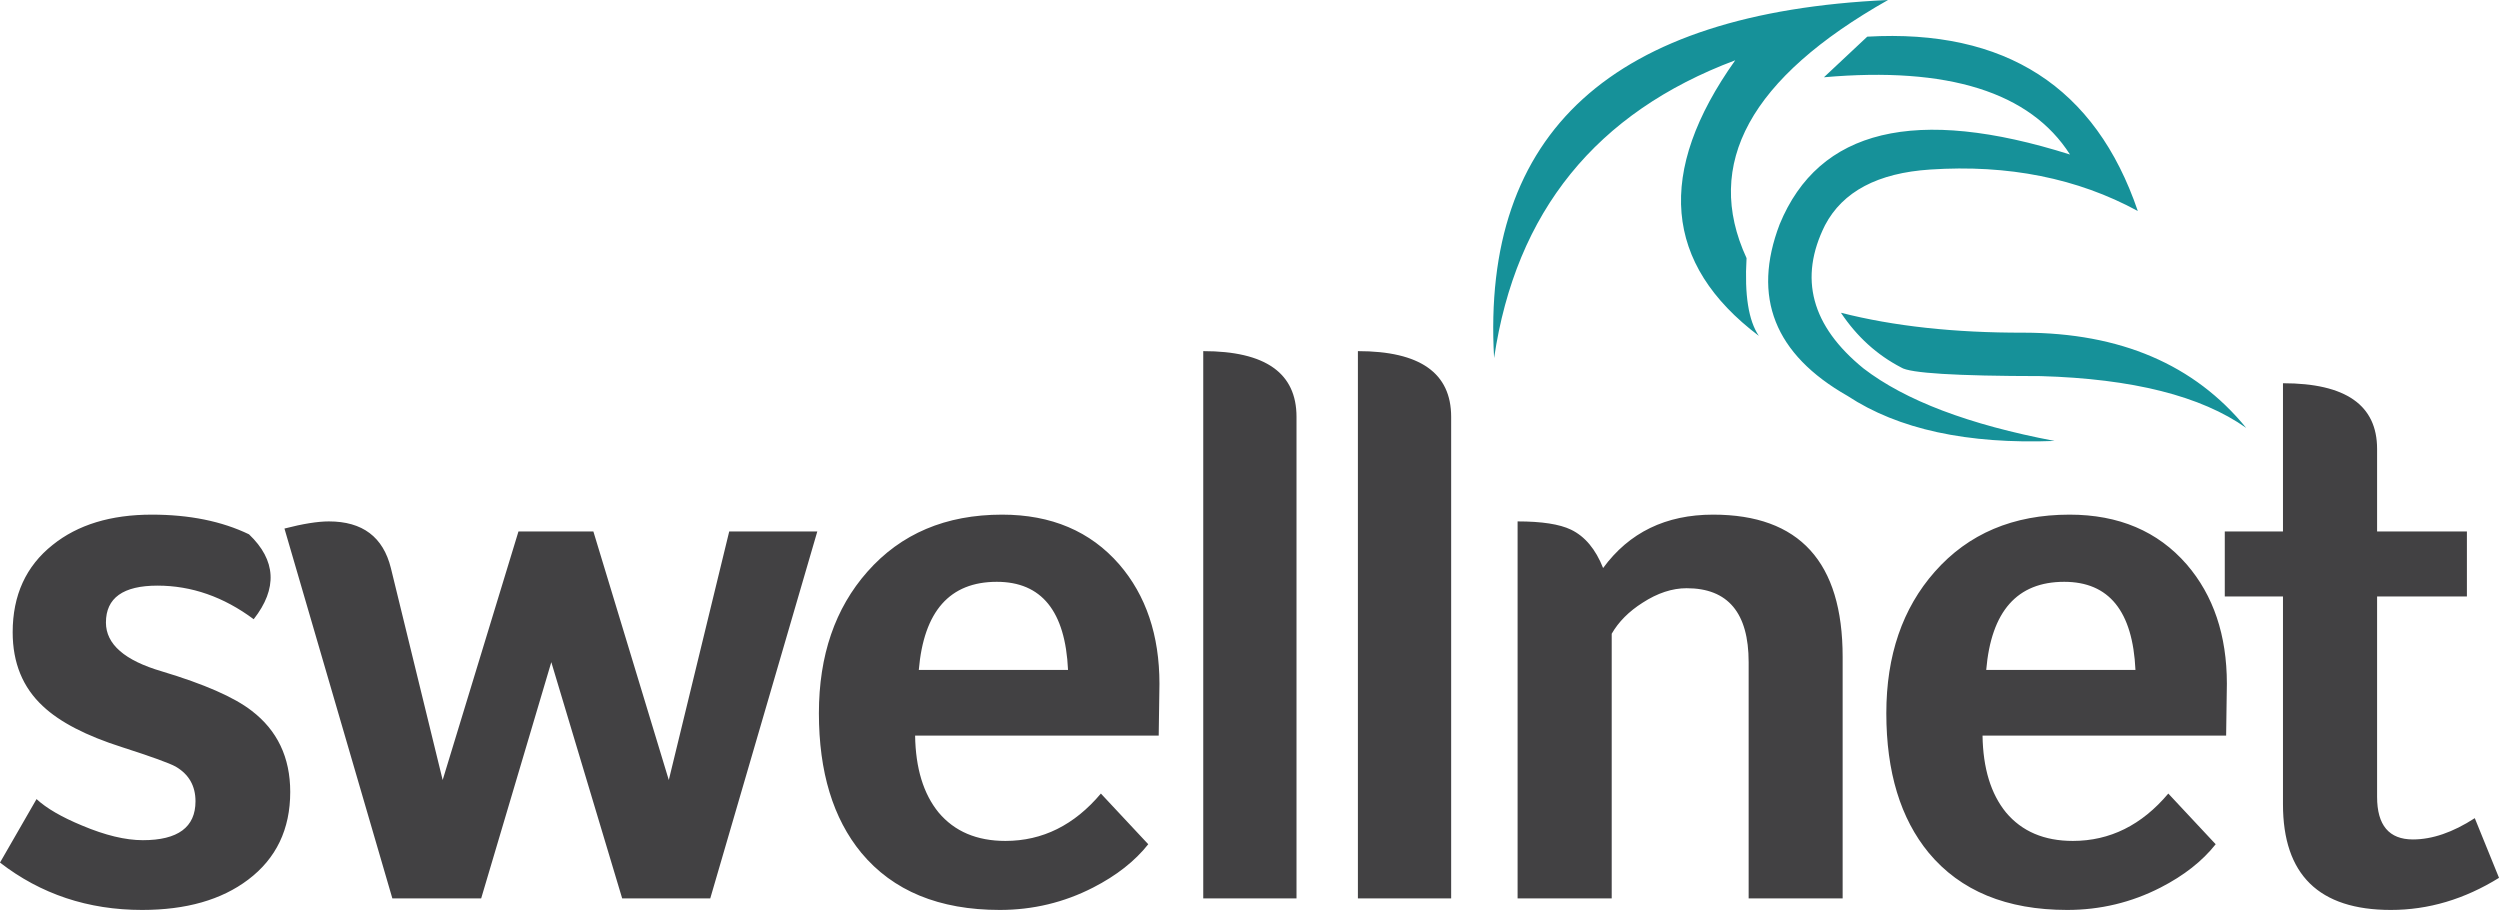
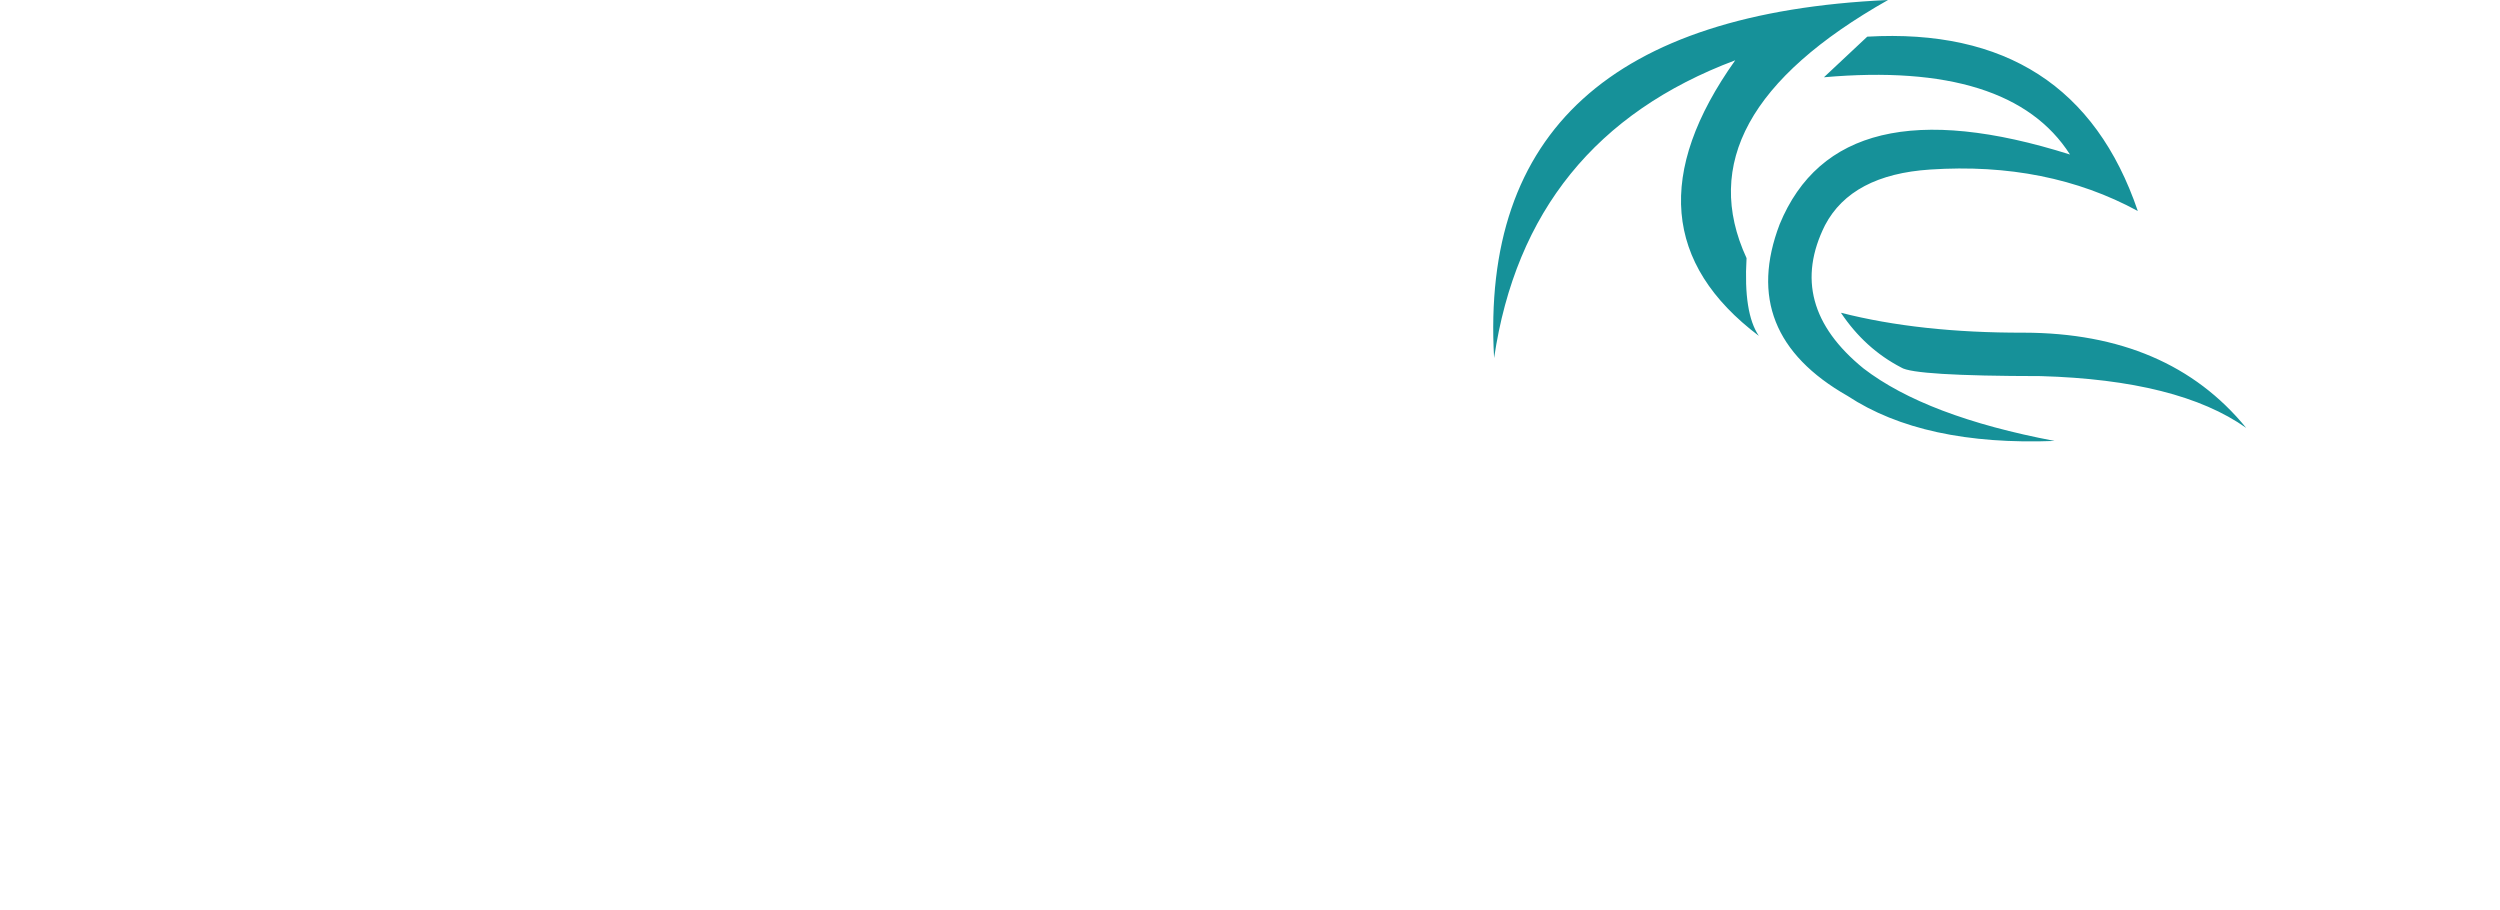
<svg xmlns="http://www.w3.org/2000/svg" xmlns:xlink="http://www.w3.org/1999/xlink" version="1.1" preserveAspectRatio="none" x="0px" y="0px" width="1016px" height="370px" viewBox="0 0 1016 370">
  <defs>
    <g id="Layer1_0_MEMBER_0_FILL">
      <path fill="#169199" stroke="none" d=" M 714.8 136.5 Q 708.5 127.3 709.8 104.9 683.3 47.5 767.3 0 599.3 7.7 607.2 145.5 620.4 56.3 705.2 24.5 656.75 92.7 714.8 136.5 M 758.85 14.9 L 741.25 31.4 Q 816.95 24.75 841.25 62.8 747.15 33.05 723.25 91.15 706.3 135.55 750.85 160.9 781.75 181.25 835 179.2 782.8 169.3 757.35 149.75 725.5 123.85 741.7 91.5 752.5 71 784.4 68.9 832 65.75 868.8 85.75 843.05 10.1 758.85 14.9 M 829.35 152.85 Q 885.4 154.45 912.85 173.9 881.35 135.3 822.45 135.2 780.25 135.3 748.15 127.1 757.9 141.7 772.65 149.35 777.8 152.8 829.35 152.85 Z" />
    </g>
    <g id="Layer1_0_MEMBER_1_FILL">
-       <path fill="#424143" stroke="none" d=" M 103.1 251.65 Q 117.749 232.938 101.2 217.15 84.6 209.15 61.7 209.15 36.7 209.15 21.4 221.45 5.15 234.35 5.15 256.95 5.15 275.6 17.45 287 27.75 296.7 49.6 303.65 67.6 309.45 71.4 311.55 79.45 316.25 79.45 325.65 79.45 341.45 58.05 341.45 47.45 341.45 33.35 335.5 20.9 330.35 14.85 324.75 L 0 350.55 Q 24.85 369.8 57.75 369.8 84.6 369.8 100.85 357.5 117.95 344.6 117.95 321.85 117.95 300.8 102.2 288.8 91.6 280.6 65.8 272.85 43.05 266.2 43.05 253 43.05 238 64 238 84.75 238 103.1 251.65 M 158.85 230.85 Q 154.15 211.9 133.65 211.9 126.85 211.9 115.6 214.8 L 159.45 365.1 195.55 365.1 224.05 269.1 252.85 365.1 288.65 365.1 332.15 216 296.35 216 271.8 317 241.15 216 210.7 216 179.9 317 158.85 230.85 M 471.2 277.9 Q 471.2 248.3 454.85 229.35 437.25 209.15 407.25 209.15 372.95 209.15 352.5 232.35 332.8 254.65 332.8 289.85 332.8 325.65 350.05 346.6 369.35 369.8 406.3 369.8 426.5 369.8 444.25 360.7 458.5 353.4 466.65 343.1 L 447.4 322.5 Q 431.2 341.75 408.6 341.75 391.15 341.75 381.45 330.2 372.2 318.85 371.9 298.95 L 470.9 298.95 471.2 277.9 M 405.1 236.45 Q 432.4 236.45 434.05 272.25 L 373.4 272.25 Q 376.45 236.45 405.1 236.45 M 589.75 169.4 Q 589.75 142.7 551.85 142.7 L 551.85 365.1 589.75 365.1 589.75 169.4 M 526.9 169.4 Q 526.9 142.7 489 142.7 L 489 365.1 526.9 365.1 526.9 169.4 M 667.55 244.95 Q 676.65 239.05 685.45 239.05 710.65 239.05 710.65 269.1 L 710.65 365.1 748.85 365.1 748.85 266.95 Q 748.85 209.15 696.2 209.15 667.4 209.15 651.5 230.85 646.95 219.35 638.45 215.25 631.5 211.9 616.75 211.9 L 616.75 365.1 655 365.1 655 257.55 Q 659.2 250.25 667.55 244.95 M 786.3 232.35 Q 766.6 254.65 766.6 289.85 766.6 325.65 783.85 346.6 803.15 369.8 840.1 369.8 860.3 369.8 878.05 360.7 892.3 353.4 900.45 343.1 L 881.2 322.5 Q 865 341.75 842.4 341.75 824.95 341.75 815.25 330.2 806 318.85 805.7 298.95 L 904.7 298.95 905 277.9 Q 905 248.3 888.65 229.35 871.05 209.15 841.05 209.15 806.75 209.15 786.3 232.35 M 838.9 236.45 Q 866.2 236.45 867.85 272.25 L 807.2 272.25 Q 810.25 236.45 838.9 236.45 M 1002.55 242.4 L 1002.55 216 966.05 216 966.05 182.45 Q 966.05 155.75 927.8 155.75 L 927.8 216 904.15 216 904.15 242.4 927.8 242.4 927.8 326.85 Q 927.8 369.8 971.65 369.8 994.55 369.8 1015.6 356.75 L 1005.75 332.5 Q 992.4 341.15 980.6 341.15 966.05 341.15 966.05 323.85 L 966.05 242.4 1002.55 242.4 Z" />
-     </g>
+       </g>
  </defs>
  <g transform="matrix( 1, 0, 0, 1, 0,0) ">
    <use xlink:href="#Layer1_0_MEMBER_0_FILL" />
  </g>
  <g transform="matrix( 1, 0, 0, 1, 0,0) ">
    <use xlink:href="#Layer1_0_MEMBER_1_FILL" />
  </g>
</svg>